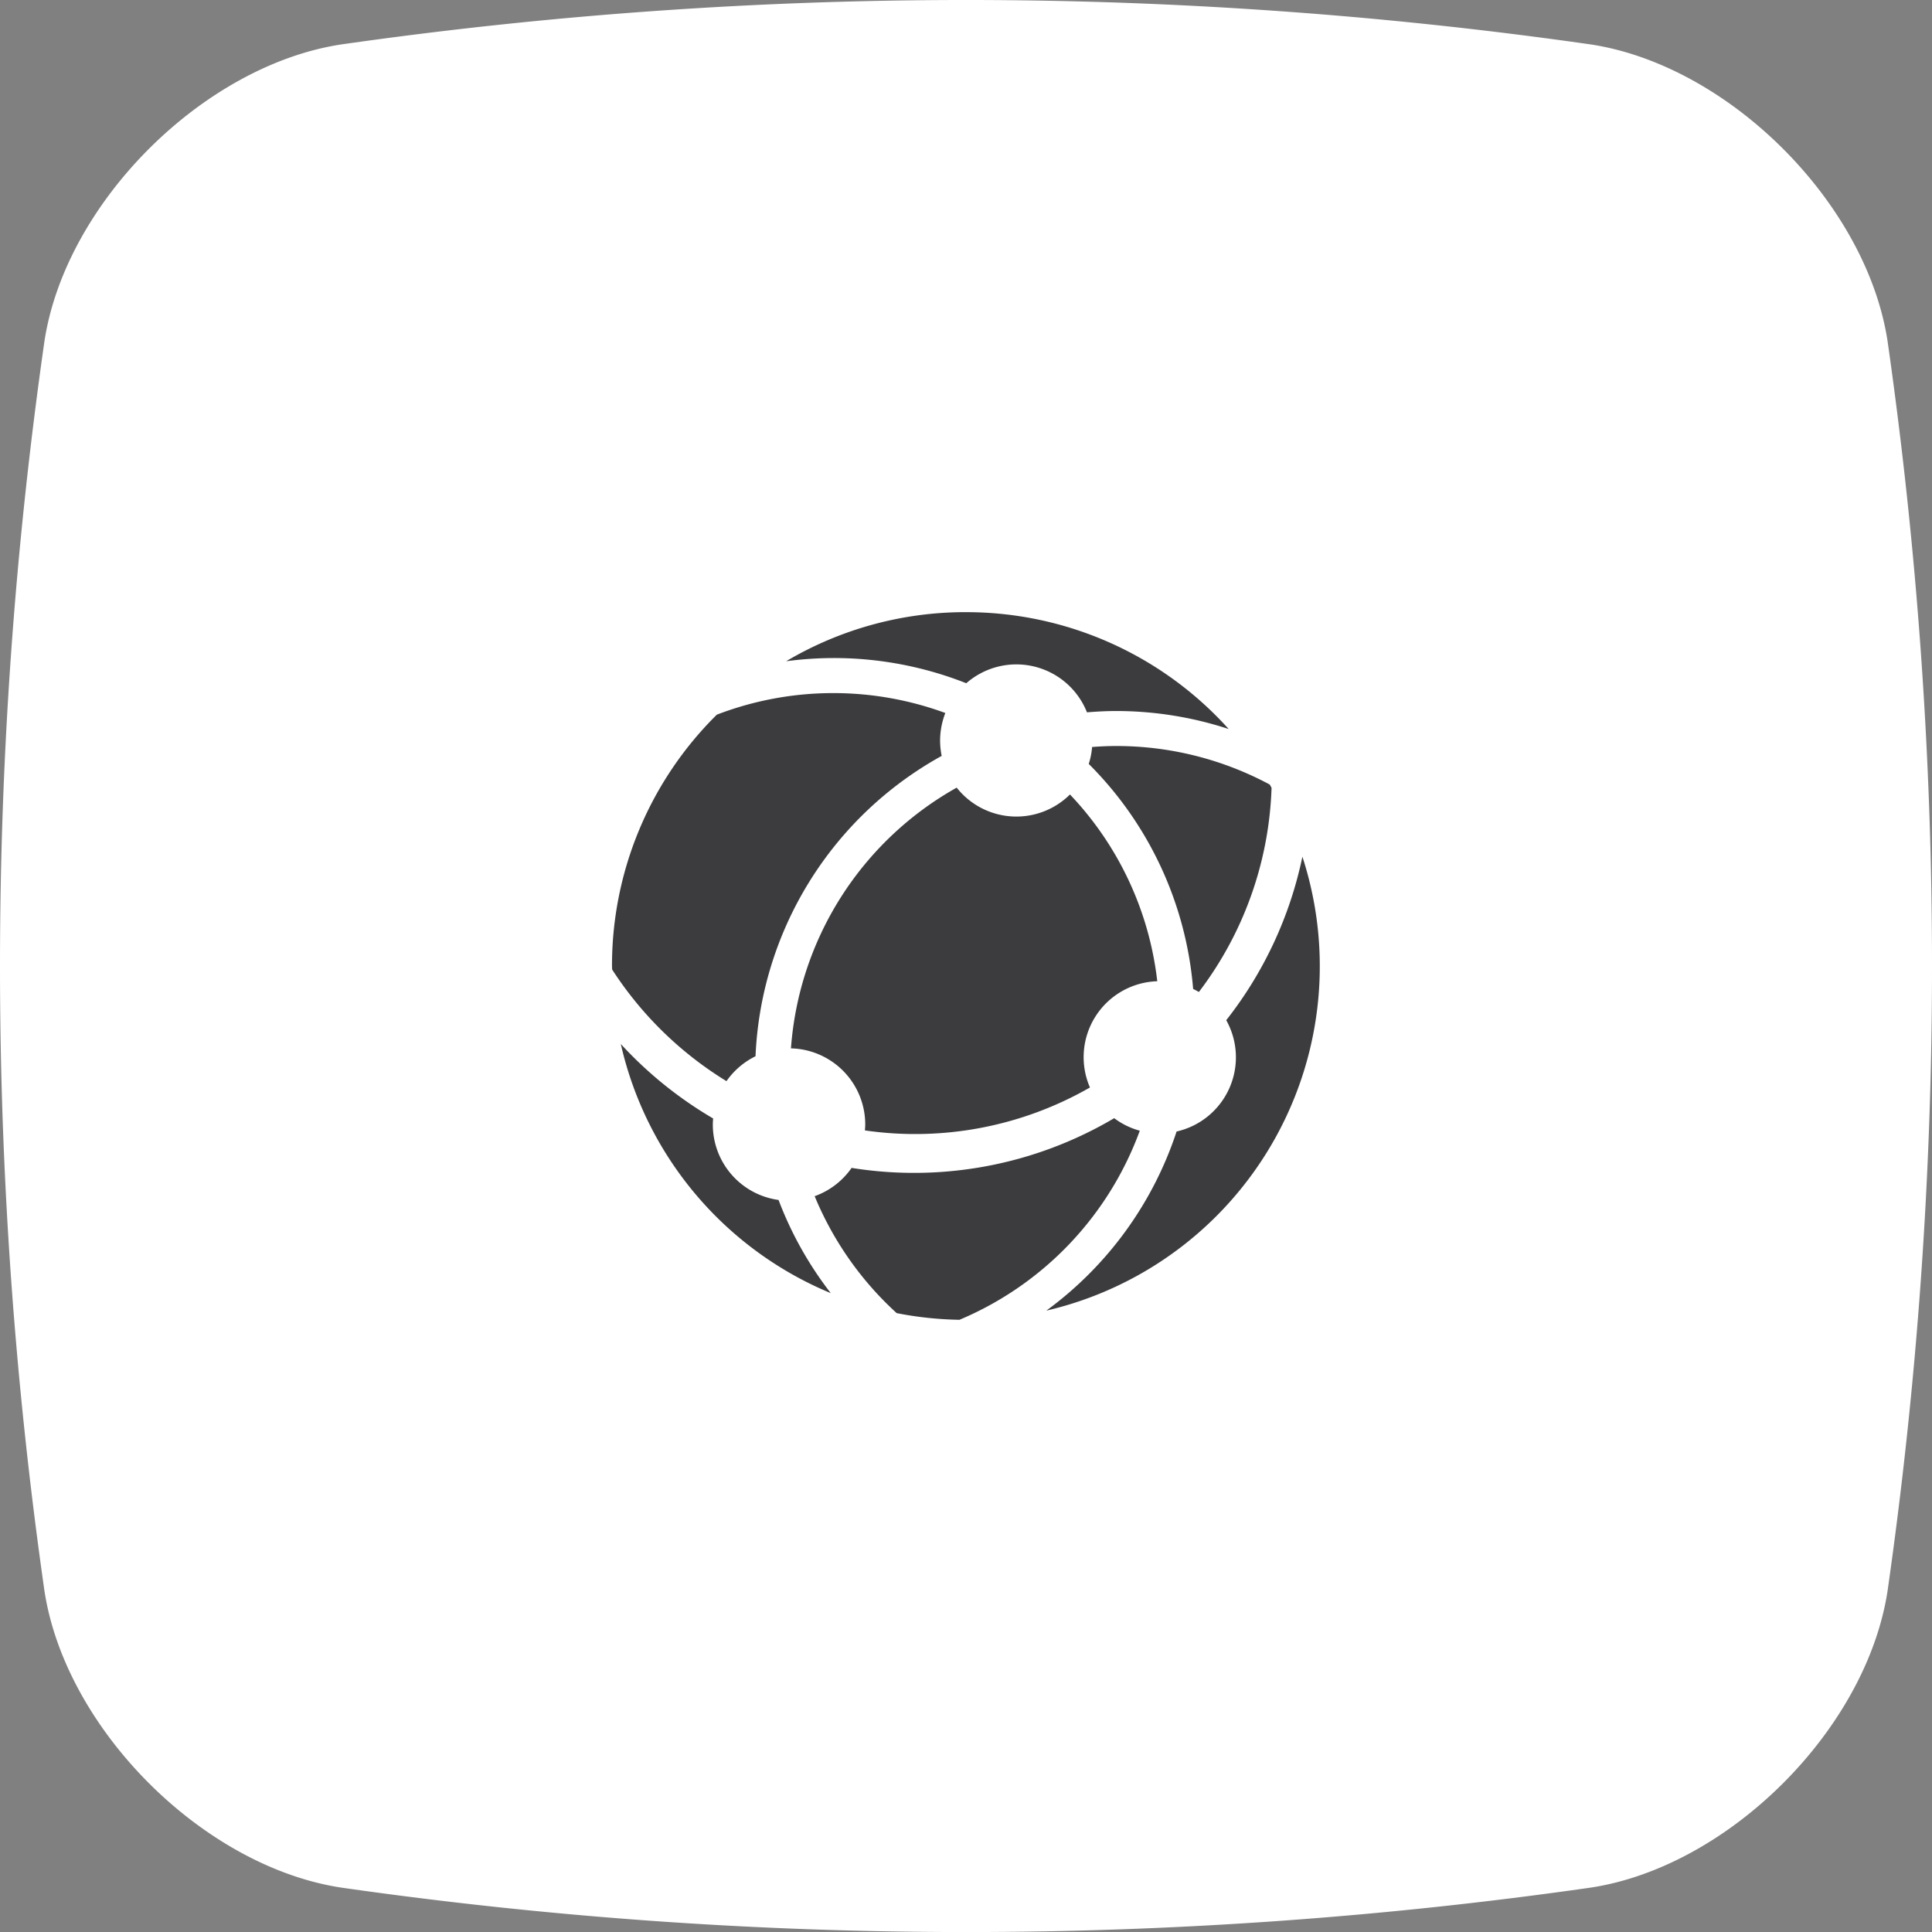
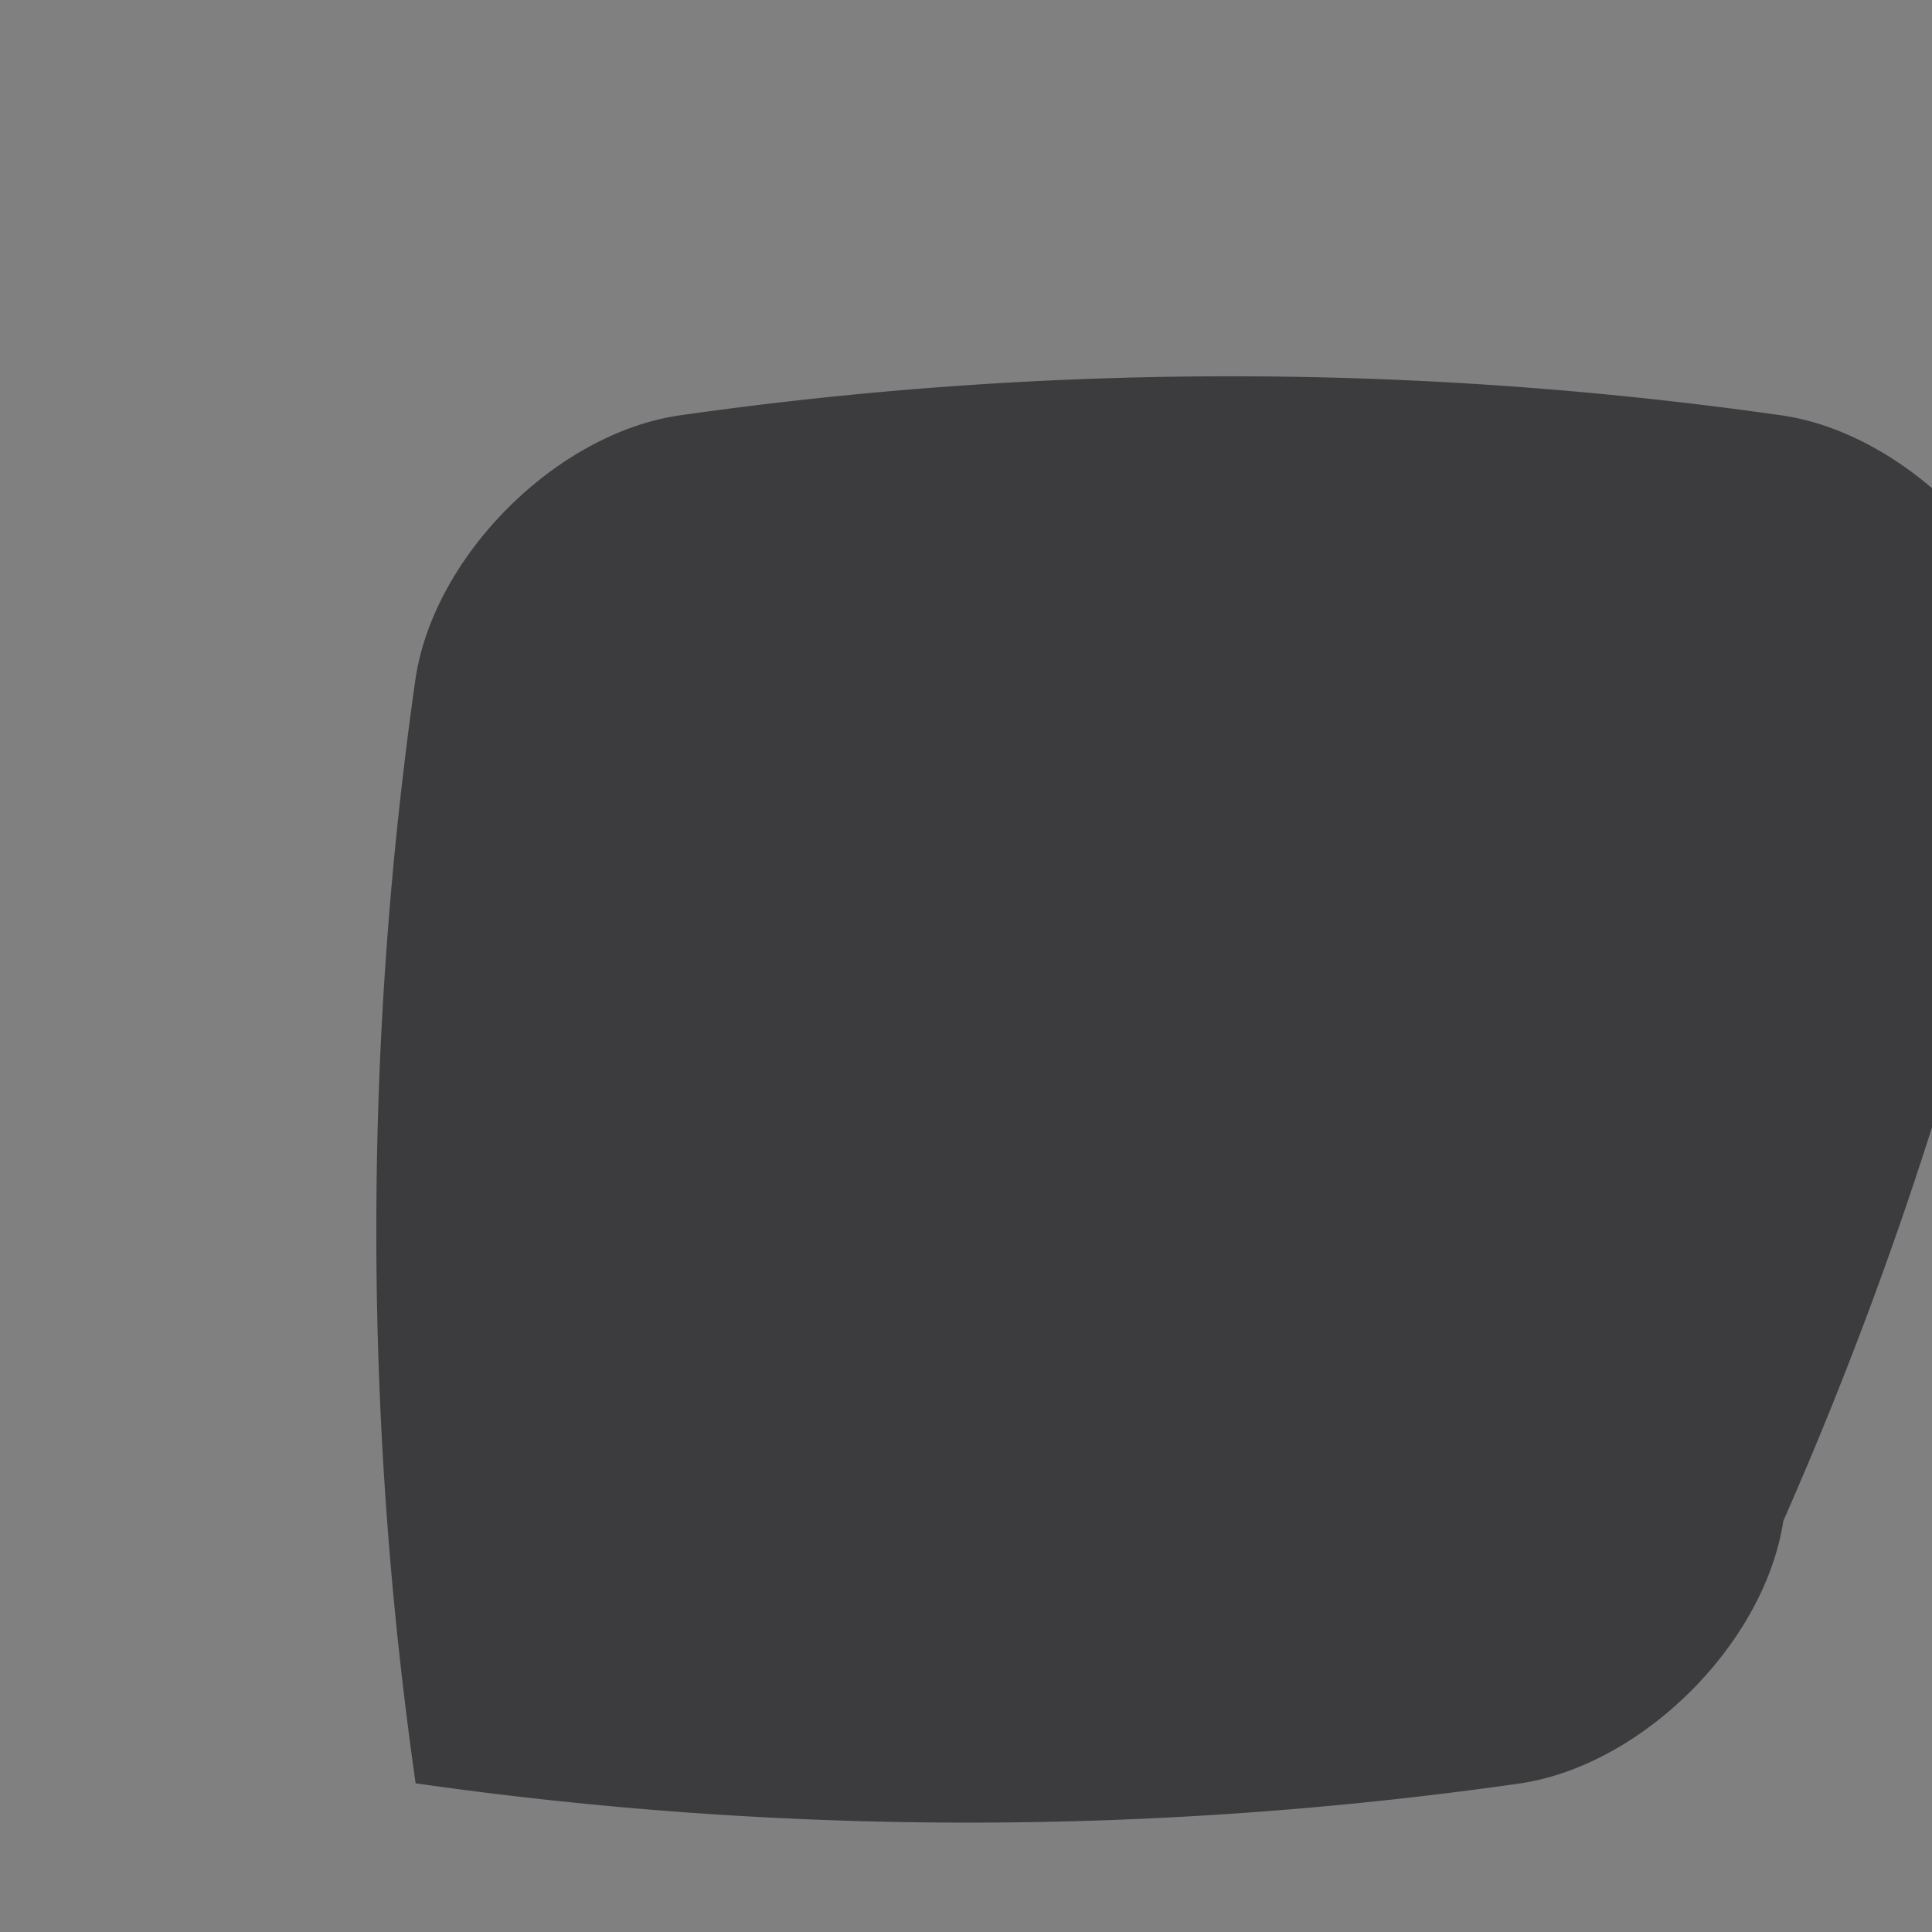
<svg xmlns="http://www.w3.org/2000/svg" width="90" height="90.002" viewBox="0 0 90 90.002">
  <rect x="0" y="0" width="90" height="90.002" fill="#808080" stroke="none" />
  <g id="Icon_03" transform="translate(-532.495 -82.206)">
-     <path id="RoundedBox" d="M189.958,149.734c-.871,5.7-6.527,11.352-12.223,12.223a181.81,181.81,0,0,1-51.489,0c-5.7-.871-11.353-6.527-12.223-12.223a181.84,181.84,0,0,1,0-51.489c.871-5.7,6.527-11.353,12.223-12.223a181.826,181.826,0,0,1,51.489,0c5.7.871,11.353,6.527,12.223,12.223A181.809,181.809,0,0,1,189.958,149.734Z" transform="translate(425.611 3.322)" fill="#3c3b3e" fill-rule="evenodd" />
-     <path id="Samsung_Icon_03" d="M1012.12,158.3c-.985,6.441-7.38,12.836-13.821,13.821a205.561,205.561,0,0,1-58.217,0c-6.441-.985-12.836-7.381-13.821-13.821a205.6,205.6,0,0,1,0-58.218c.985-6.441,7.381-12.836,13.821-13.821a205.58,205.58,0,0,1,58.217,0c6.441.985,12.836,7.381,13.821,13.821A205.674,205.674,0,0,1,1012.12,158.3Zm-46.16-12.94a16.519,16.519,0,0,0,2.926.311,15.229,15.229,0,0,0,8.4-8.809,3.493,3.493,0,0,1-1.192-.583,18.324,18.324,0,0,1-12.233,2.316,3.556,3.556,0,0,1-1.721,1.318A15.236,15.236,0,0,0,965.961,145.36Zm-1.481-8.511a16.361,16.361,0,0,0,10.485-2A3.539,3.539,0,0,1,978.1,129.9a15.108,15.108,0,0,0-4.067-8.7,3.543,3.543,0,0,1-5.277-.319,15.183,15.183,0,0,0-7.72,12.146,3.547,3.547,0,0,1,3.46,3.543c0,.094-.009.184-.014.273Zm-1.587,7.582a16.756,16.756,0,0,1-2.434-4.342,3.545,3.545,0,0,1-3.062-3.51c0-.1.007-.192.014-.287a18.561,18.561,0,0,1-4.3-3.468A16.513,16.513,0,0,0,962.892,144.43ZM952.7,129.192c0,.055.005.108.006.162a16.779,16.779,0,0,0,5.326,5.2,3.564,3.564,0,0,1,1.353-1.16,16.812,16.812,0,0,1,8.672-13.991,3.645,3.645,0,0,1-.074-.715,3.6,3.6,0,0,1,.244-1.284,15.148,15.148,0,0,0-10.644.078,16.435,16.435,0,0,0-4.884,11.71Zm16.485-16.486a16.393,16.393,0,0,0-8.373,2.287,16.955,16.955,0,0,1,2.208-.149,16.78,16.78,0,0,1,6.183,1.174,3.539,3.539,0,0,1,5.622,1.355c.446-.036.9-.061,1.353-.061a16.8,16.8,0,0,1,5.249.839A16.447,16.447,0,0,0,969.186,112.707Zm14.152,8.03a15.1,15.1,0,0,0-7.159-1.794c-.373,0-.745.018-1.114.046a3.436,3.436,0,0,1-.156.788,16.736,16.736,0,0,1,4.863,10.482c.092.046.179.092.267.143a16.6,16.6,0,0,0,3.386-9.507C983.4,120.842,983.37,120.788,983.338,120.736Zm1.523,3.367a18.406,18.406,0,0,1-3.547,7.612A3.543,3.543,0,0,1,979,136.9a16.869,16.869,0,0,1-6.068,8.344,16.471,16.471,0,0,0,11.93-21.142Z" transform="translate(-391.695 -1.984)" fill="#fff" fill-rule="evenodd" />
+     <path id="RoundedBox" d="M189.958,149.734c-.871,5.7-6.527,11.352-12.223,12.223a181.81,181.81,0,0,1-51.489,0a181.84,181.84,0,0,1,0-51.489c.871-5.7,6.527-11.353,12.223-12.223a181.826,181.826,0,0,1,51.489,0c5.7.871,11.353,6.527,12.223,12.223A181.809,181.809,0,0,1,189.958,149.734Z" transform="translate(425.611 3.322)" fill="#3c3b3e" fill-rule="evenodd" />
  </g>
</svg>